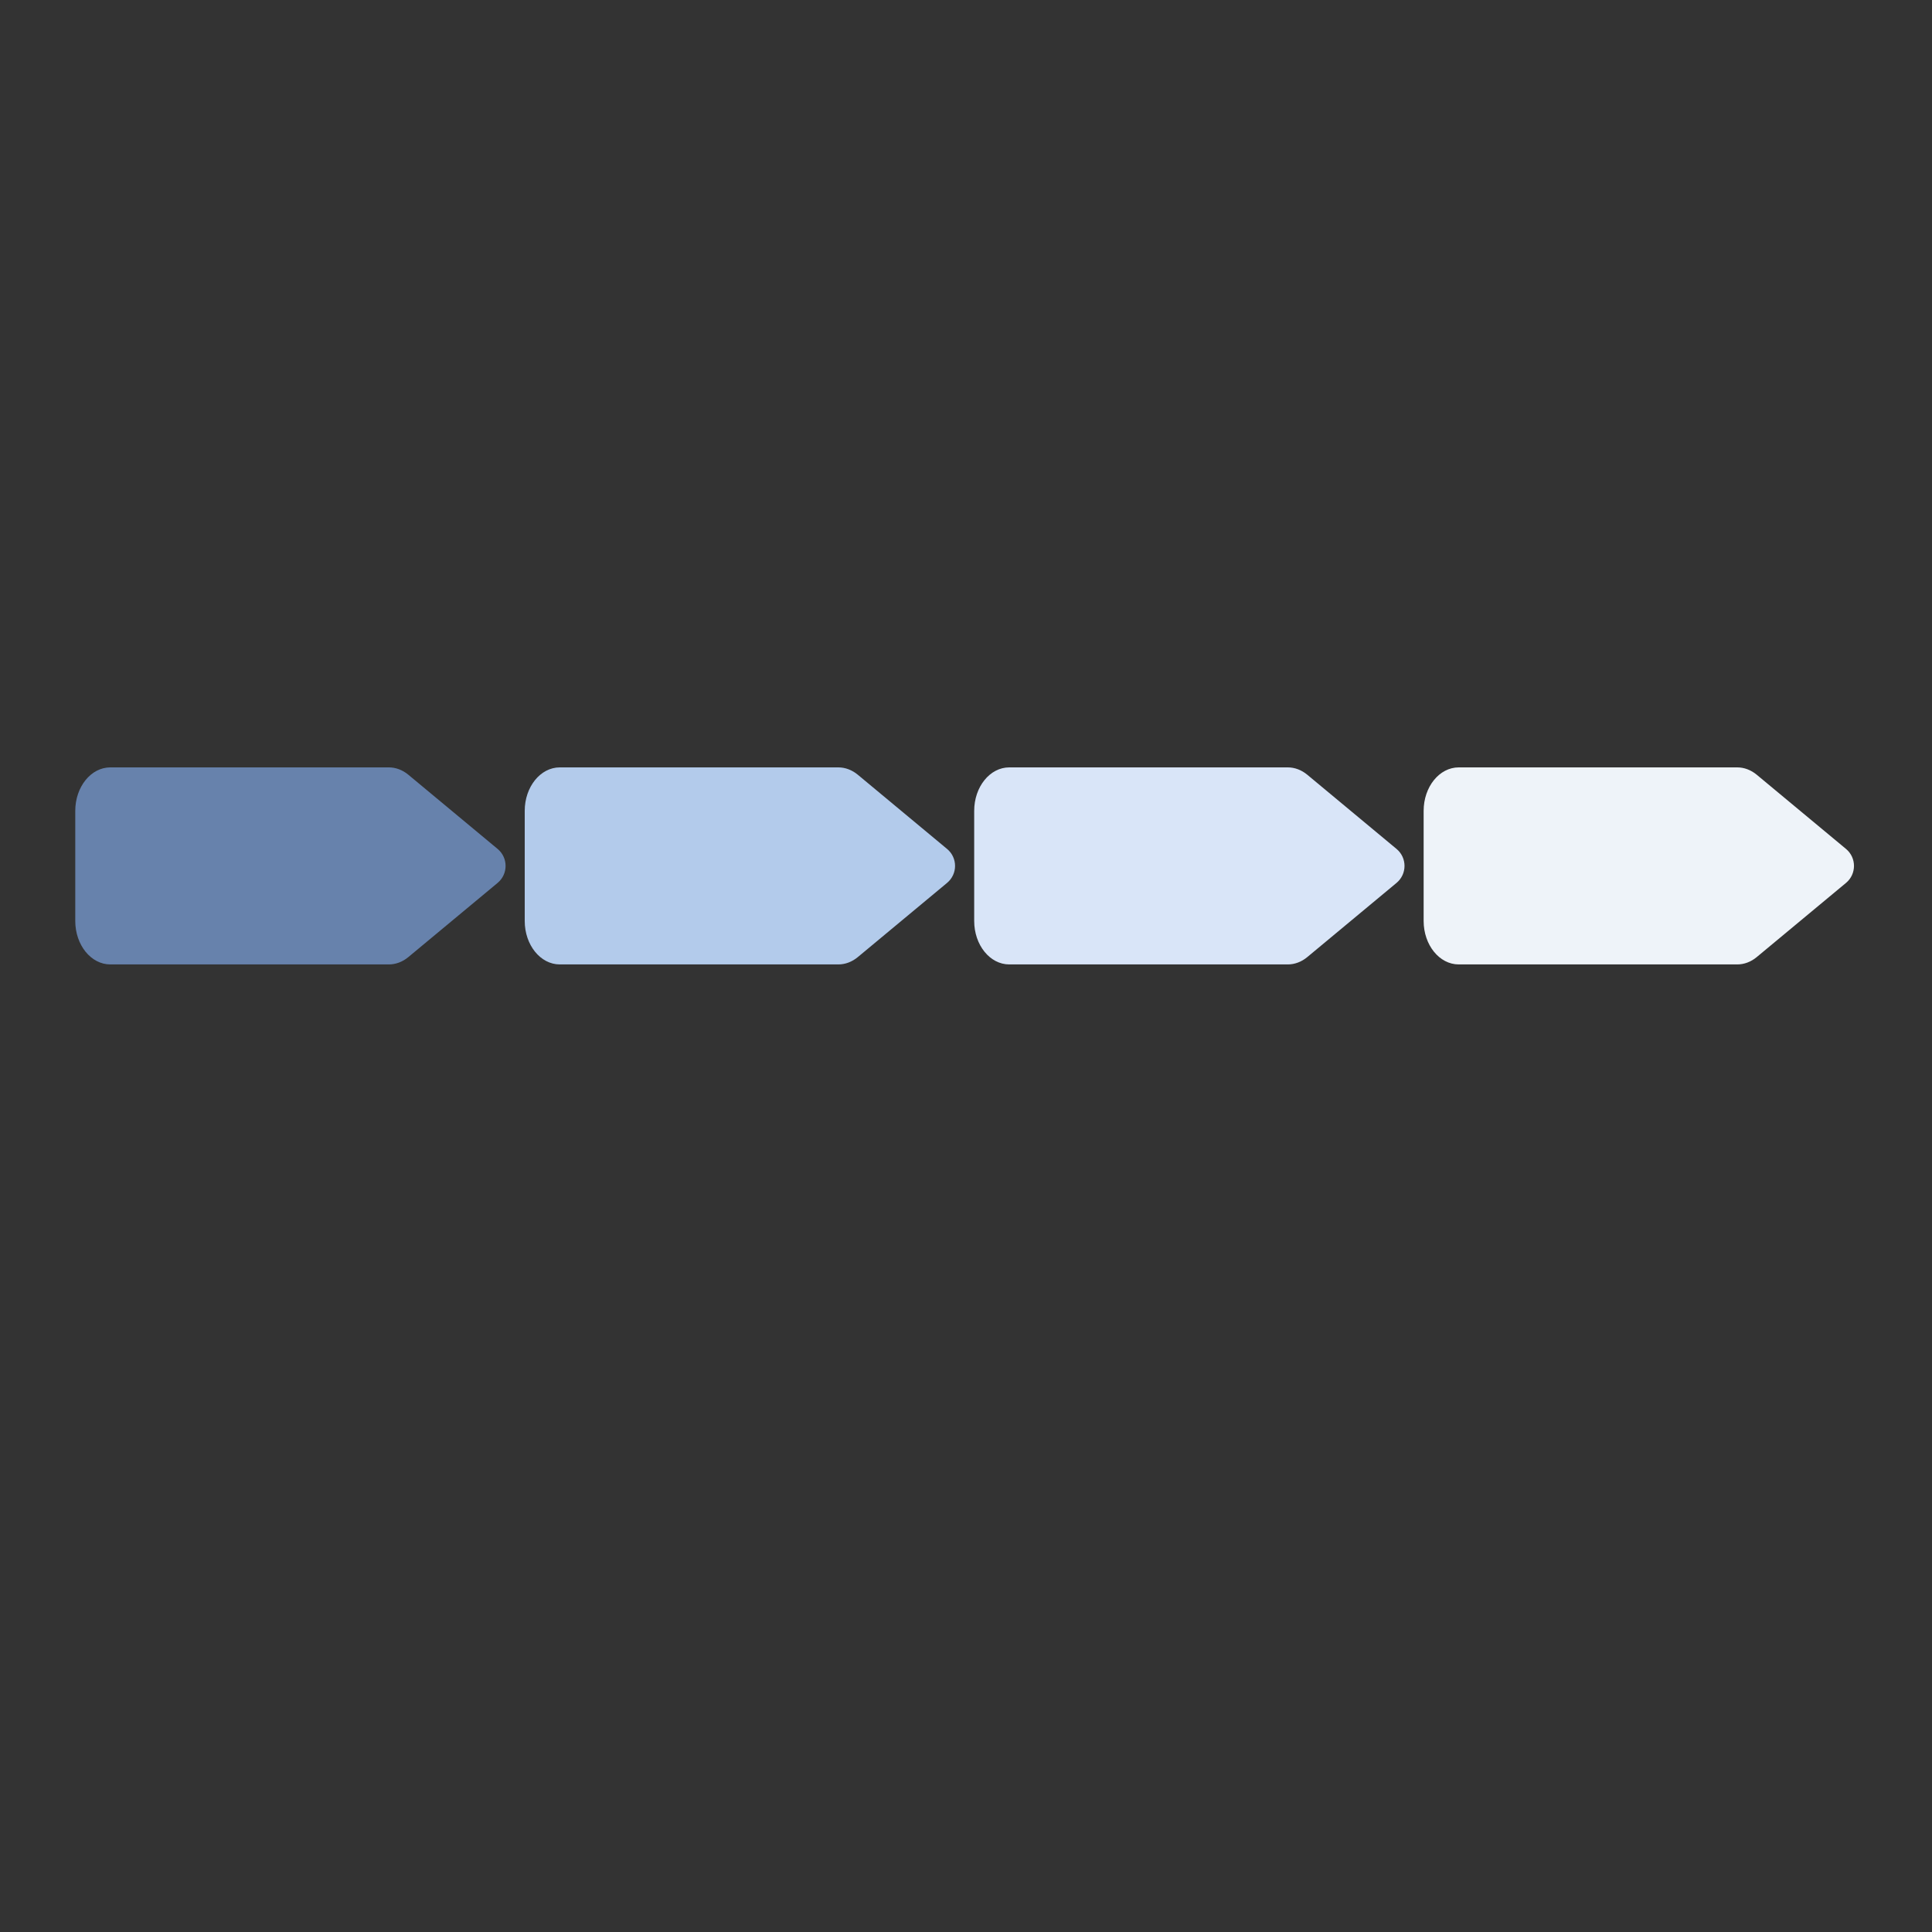
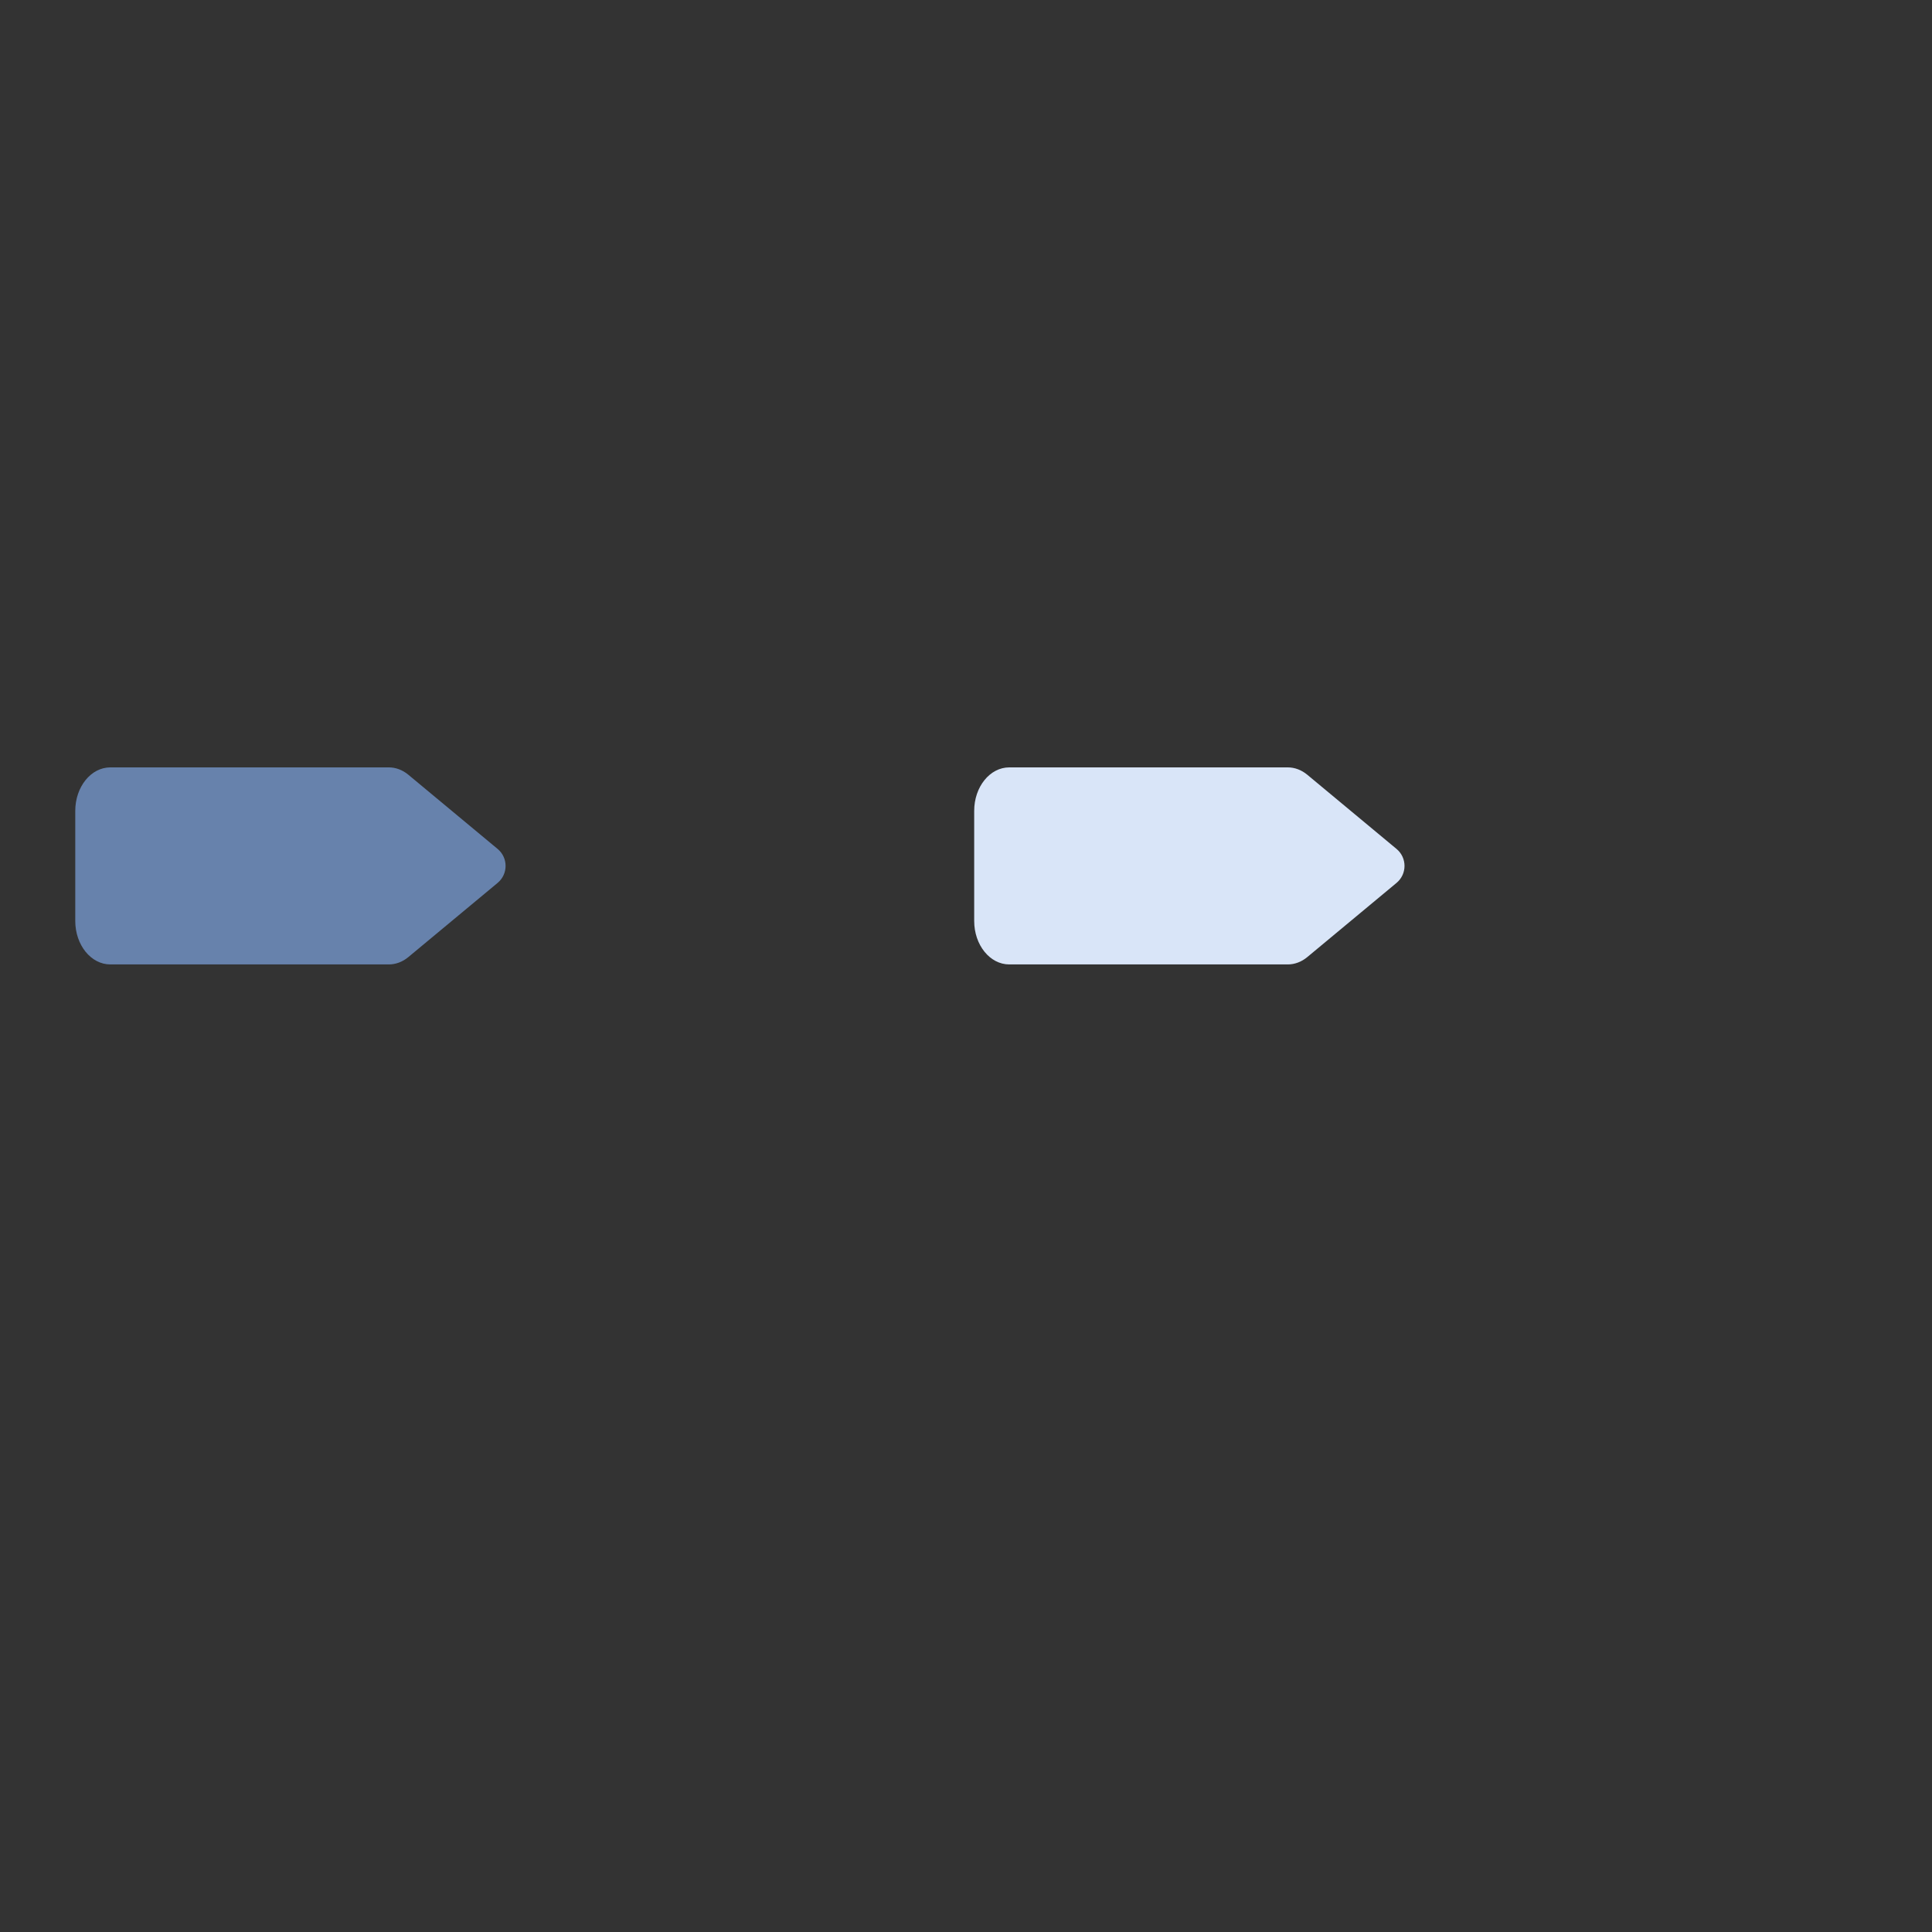
<svg xmlns="http://www.w3.org/2000/svg" width="500" zoomAndPan="magnify" viewBox="0 0 375 375" height="500" preserveAspectRatio="xMidYMid meet" version="1.0">
  <rect x="0" y="0" width="375" height="375" fill="#333333" stroke="none" />
  <defs>
    <clipPath id="2c033c60c2">
      <path d="M 14.242 148.949 L 99 148.949 L 99 187.199 L 14.242 187.199 Z M 14.242 148.949 " clip-rule="nonzero" />
    </clipPath>
    <clipPath id="4115fcbfc7">
-       <path d="M 101 148.949 L 186 148.949 L 186 187.199 L 101 187.199 Z M 101 148.949 " clip-rule="nonzero" />
-     </clipPath>
+       </clipPath>
    <clipPath id="d02e16b821">
      <path d="M 189 148.949 L 273 148.949 L 273 187.199 L 189 187.199 Z M 189 148.949 " clip-rule="nonzero" />
    </clipPath>
    <clipPath id="64cebc46bf">
      <path d="M 276 148.949 L 360 148.949 L 360 187.199 L 276 187.199 Z M 276 148.949 " clip-rule="nonzero" />
    </clipPath>
  </defs>
  <g clip-path="url(#2c033c60c2)">
    <path fill="#6782ac" d="M 21.418 148.949 L 75.469 148.949 C 76.82 148.949 78.141 149.449 79.262 150.379 L 96.582 164.773 C 98.652 166.492 98.652 169.652 96.582 171.375 L 79.262 185.766 C 78.141 186.699 76.82 187.195 75.469 187.195 L 21.418 187.195 C 17.656 187.195 14.609 183.418 14.609 178.758 L 14.609 157.387 C 14.609 152.727 17.656 148.949 21.418 148.949 Z M 21.418 148.949 " fill-opacity="1" fill-rule="nonzero" />
  </g>
  <g clip-path="url(#4115fcbfc7)">
-     <path fill="#b3cbeb" d="M 108.656 148.949 L 162.711 148.949 C 164.062 148.949 165.383 149.449 166.504 150.379 L 183.82 164.773 C 185.895 166.492 185.895 169.652 183.82 171.375 L 166.504 185.766 C 165.383 186.699 164.062 187.195 162.711 187.195 L 108.656 187.195 C 104.898 187.195 101.848 183.418 101.848 178.758 L 101.848 157.387 C 101.848 152.727 104.898 148.949 108.656 148.949 Z M 108.656 148.949 " fill-opacity="1" fill-rule="nonzero" />
-   </g>
+     </g>
  <g clip-path="url(#d02e16b821)">
    <path fill="#d9e5f8" d="M 195.898 148.949 L 249.953 148.949 C 251.305 148.949 252.625 149.449 253.746 150.379 L 271.062 164.773 C 273.133 166.492 273.133 169.652 271.062 171.375 L 253.746 185.766 C 252.625 186.699 251.301 187.195 249.953 187.195 L 195.898 187.195 C 192.137 187.195 189.09 183.418 189.09 178.758 L 189.09 157.387 C 189.09 152.727 192.137 148.949 195.898 148.949 Z M 195.898 148.949 " fill-opacity="1" fill-rule="nonzero" />
  </g>
  <g clip-path="url(#64cebc46bf)">
-     <path fill="#eef3f9" d="M 283.141 148.949 L 337.191 148.949 C 338.543 148.949 339.863 149.449 340.984 150.379 L 358.305 164.773 C 360.375 166.492 360.375 169.652 358.305 171.375 L 340.984 185.766 C 339.863 186.699 338.543 187.195 337.191 187.195 L 283.141 187.195 C 279.379 187.195 276.328 183.418 276.328 178.758 L 276.328 157.387 C 276.328 152.727 279.379 148.949 283.141 148.949 Z M 283.141 148.949 " fill-opacity="1" fill-rule="nonzero" />
-   </g>
+     </g>
</svg>